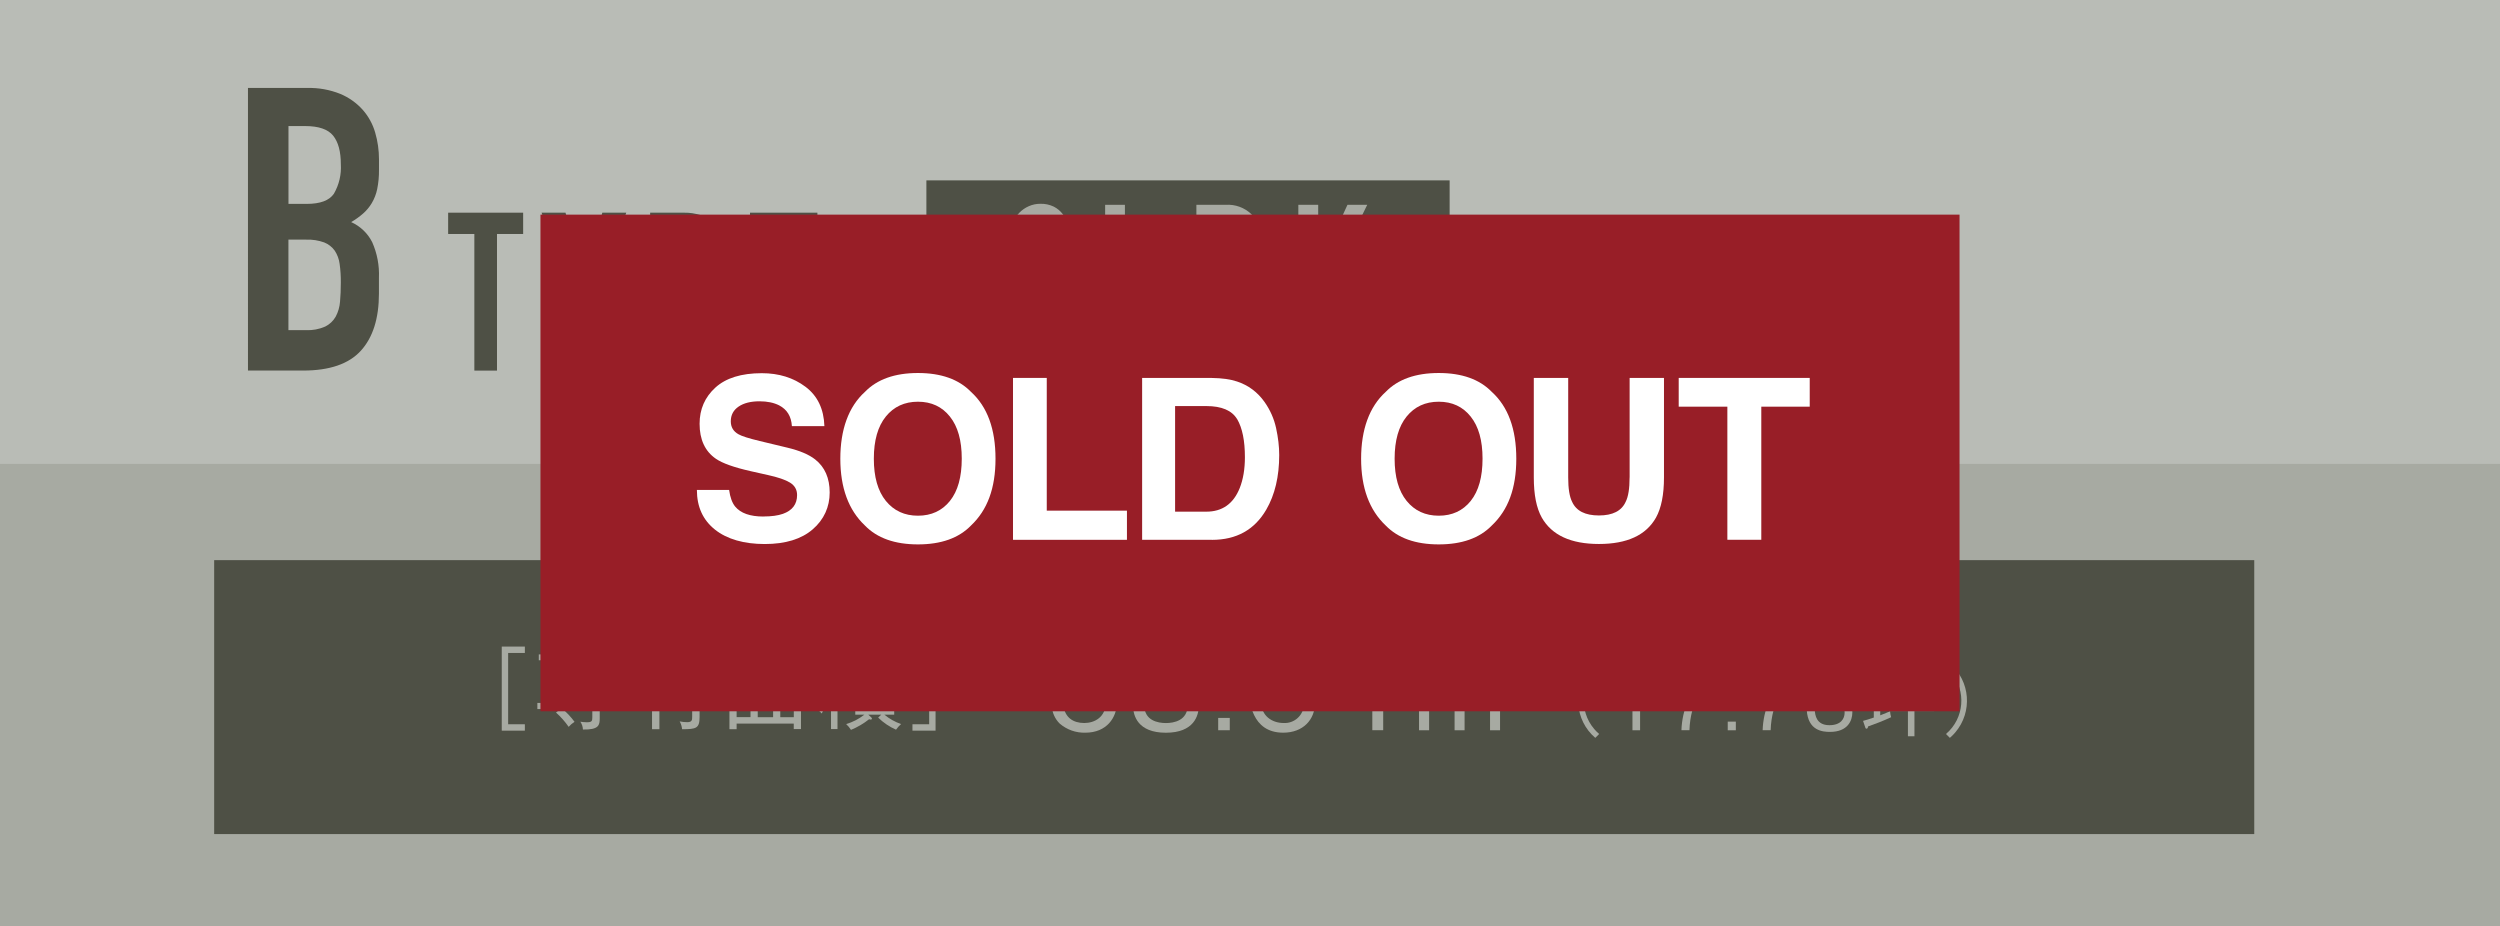
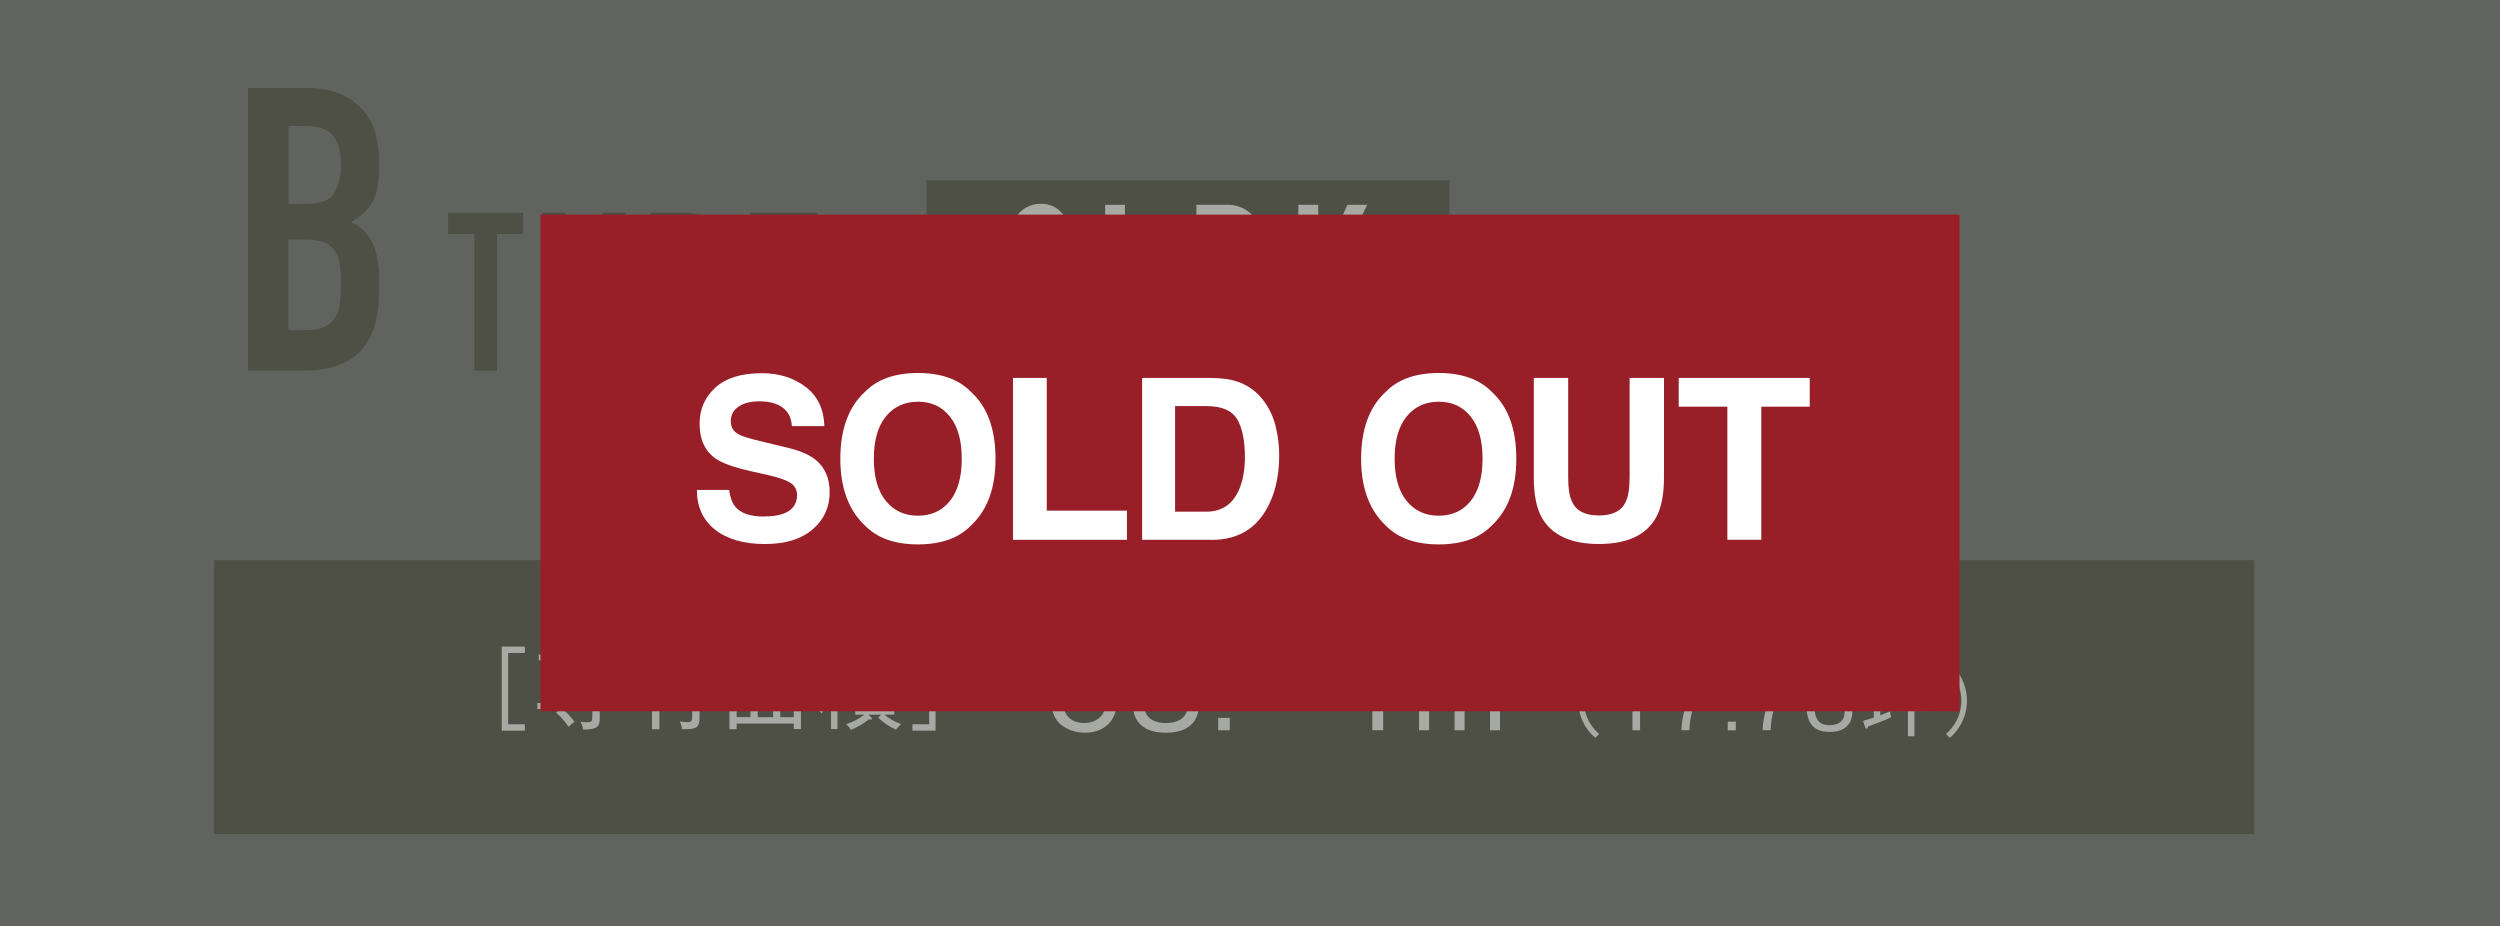
<svg xmlns="http://www.w3.org/2000/svg" id="_レイヤー_2" data-name="レイヤー 2" viewBox="0 0 540 200.09">
  <rect x="0" y="0" width="540" height="200.09" fill="#808080" stroke="none" />
  <defs>
    <style>
      .cls-1 {
        fill: #fff;
      }

      .cls-2 {
        fill: #e5e5e2;
      }

      .cls-3 {
        fill: #981e27;
      }

      .cls-4 {
        fill: #64625b;
      }

      .cls-5 {
        fill: #1f2916;
        isolation: isolate;
        opacity: .31;
      }
    </style>
  </defs>
  <g id="_レイヤー_1-2" data-name="レイヤー 1">
    <g>
      <g id="btn_plan_b" data-name="btn plan b">
-         <rect id="_長方形_1865" data-name="長方形 1865" class="cls-1" width="540" height="200" />
-         <rect id="_長方形_1823" data-name="長方形 1823" class="cls-2" y="100.2" width="540" height="99.88" />
        <path id="_パス_13127" data-name="パス 13127" class="cls-4" d="m53.56,19h12.78c2.45-.07,4.89.37,7.16,1.28,1.85.77,3.5,1.94,4.84,3.43,1.25,1.42,2.18,3.11,2.7,4.93.55,1.88.82,3.83.82,5.79v2.23c.02,1.41-.11,2.82-.39,4.2-.22,1.06-.61,2.07-1.16,3-.51.85-1.14,1.62-1.89,2.27-.8.7-1.66,1.31-2.57,1.84,1.96.88,3.57,2.41,4.54,4.33,1.07,2.41,1.57,5.04,1.46,7.67v3.43c0,5.37-1.3,9.49-3.9,12.35-2.6,2.86-6.76,4.29-12.47,4.29h-11.92V19Zm8.75,25.04h3.94c2.92,0,4.87-.73,5.87-2.19,1.12-1.93,1.64-4.16,1.5-6.39,0-2.74-.56-4.8-1.67-6.17-1.11-1.37-3.13-2.06-6.04-2.06h-3.6v16.81Zm0,27.27h3.77c1.43.07,2.85-.2,4.16-.77.95-.47,1.75-1.22,2.27-2.14.54-1.01.86-2.12.94-3.26.11-1.26.17-2.63.17-4.12.01-1.35-.07-2.69-.26-4.03-.13-1.03-.5-2.01-1.07-2.87-.57-.79-1.36-1.4-2.27-1.76-1.24-.44-2.55-.65-3.86-.6h-3.86v19.55Z" />
        <path id="_パス_13128" data-name="パス 13128" class="cls-4" d="m102.46,50.54h-5.66v-4.6h16.2v4.6h-5.65v29.51h-4.89v-29.51Z" />
        <path id="_パス_13129" data-name="パス 13129" class="cls-4" d="m123.69,65.63l-6.71-19.69h5.17l3.93,13.56h.09l3.93-13.56h5.17l-6.71,19.69v14.42h-4.89v-14.42Z" />
        <path id="_パス_13130" data-name="パス 13130" class="cls-4" d="m140.44,45.94h7.33c1.2-.02,2.4.16,3.54.53,1.07.38,2.02,1.03,2.78,1.87.83.89,1.42,1.97,1.72,3.14.36,1.59.52,3.23.48,4.86.02,1.29-.07,2.58-.26,3.86-.17,1.06-.56,2.08-1.13,2.99-.65,1.09-1.57,1.99-2.68,2.61-1.37.68-2.88,1-4.41.93h-2.49v13.32h-4.89v-34.11Zm4.89,16.19h2.35c.79.04,1.58-.11,2.3-.43.51-.26.93-.67,1.2-1.17.27-.56.43-1.18.46-1.8.05-.7.07-1.49.07-2.35,0-.8-.02-1.56-.07-2.28-.03-.64-.18-1.28-.43-1.87-.24-.52-.63-.96-1.13-1.25-.68-.34-1.44-.5-2.2-.45h-2.54v11.6Z" />
        <path id="_パス_13131" data-name="パス 13131" class="cls-4" d="m162,45.94h14.56v4.6h-9.68v10.01h8.43v4.6h-8.43v10.01h9.68v4.89h-14.56v-34.11Z" />
        <rect id="_長方形_1824" data-name="長方形 1824" class="cls-4" x="200.1" y="38.96" width="113.02" height="40.48" />
        <path id="_パス_13132" data-name="パス 13132" class="cls-2" d="m218.34,70.06l7.71-14.54c.34-.59.57-1.23.67-1.91.06-.68.09-1.35.08-2.03,0-.36-.01-.75-.04-1.15-.02-.37-.1-.73-.23-1.07-.13-.31-.34-.58-.61-.77-.36-.23-.79-.34-1.22-.31-1.06-.1-2,.68-2.1,1.74-.01.13-.01.27,0,.4v2.43h-4.27v-2.35c0-.86.16-1.72.5-2.51.32-.76.78-1.46,1.36-2.05.58-.59,1.27-1.07,2.03-1.4.79-.35,1.65-.53,2.52-.52.99-.03,1.97.18,2.87.61.78.39,1.45.96,1.97,1.66.53.72.91,1.53,1.13,2.39.24.93.36,1.89.36,2.85,0,.73-.01,1.33-.04,1.82-.03.47-.08.94-.17,1.4-.09.46-.23.91-.42,1.34-.2.45-.46.99-.8,1.63l-6.27,12.11h7.71v4.27h-12.74v-4.02Z" />
        <path id="_パス_13133" data-name="パス 13133" class="cls-2" d="m238.71,44.24h4.27v25.56h8.47v4.27h-12.74v-29.83Z" />
        <path id="_パス_13134" data-name="パス 13134" class="cls-2" d="m258.41,44.24h6.33c2.06-.14,4.09.6,5.57,2.03,1.36,1.57,2.05,3.61,1.93,5.68v13.95c0,2.79-.68,4.85-2.03,6.18-1.6,1.42-3.71,2.14-5.84,1.99h-5.95v-29.84Zm4.27,25.81h1.97c.94.1,1.88-.23,2.56-.9.57-.83.84-1.83.75-2.83v-14.38c.06-.96-.19-1.92-.71-2.72-.66-.72-1.63-1.08-2.6-.96h-1.97v21.79Z" />
        <path id="_パス_13135" data-name="パス 13135" class="cls-2" d="m280.45,44.24h4.28v13.62h.08l6.24-13.62h4.27l-5.82,11.94,6.91,17.89h-4.53l-4.86-13.24-2.3,4.32v8.92h-4.28v-29.84Z" />
        <rect id="_長方形_1825" data-name="長方形 1825" class="cls-4" x="46.26" y="120.99" width="440.66" height="59.17" />
        <path id="_パス_13136" data-name="パス 13136" class="cls-2" d="m108.38,157.82v-18.16h4.99v1.38h-3.61v15.4h3.61v1.38h-4.99Z" />
        <path id="_パス_13137" data-name="パス 13137" class="cls-2" d="m129.54,153.16v2c0,1.46-.17,2.49-3.63,2.42-.02-.6-.21-1.19-.56-1.69.46.07.92.11,1.38.12,1.13,0,1.21-.27,1.21-1.1v-1.75h-6.41c.96.82,1.83,1.74,2.57,2.76-.47.29-.9.66-1.27,1.08-.79-1.13-1.7-2.17-2.73-3.09l.92-.75h-4.95v-1.32h11.86v-1.5h-9.6v-6.24h5.84v-1.48h-7.79v-1.27h7.79v-1.54l1.53.12c.23.02.46.06.46.25,0,.15-.19.25-.46.33v.85h7.97v1.27h-7.97v1.48h5.85v6.24h-1.55c0,.27-.29.33-.48.35v1.15h4.2v1.32h-4.2Zm-5.35-7.89h-4.34v1.29h4.34v-1.29Zm0,2.36h-4.34v1.46h4.34v-1.46Zm5.89-2.36h-4.36v1.29h4.36v-1.29Zm0,2.36h-4.36v1.46h4.36v-1.46Z" />
        <path id="_パス_13138" data-name="パス 13138" class="cls-2" d="m145.11,139.99c.17.04.44.08.44.31s-.31.29-.52.29c-.19.77-.33,1.21-.46,1.67h9.37v1.38h-9.89c-.31.8-.7,1.57-1.17,2.28h8.23v8.94c0,2.48-.73,2.65-3.78,2.65-.05-.59-.23-1.17-.52-1.69.53.11,1.07.17,1.61.17,1.09,0,1.09-.48,1.09-1.27v-1.55h-7.08v4.34h-1.59v-9c-1.02,1.1-2.2,2.04-3.49,2.8-.37-.42-.79-.8-1.25-1.11,2.76-1.42,4.96-3.73,6.24-6.57h-5.94v-1.38h6.49c.27-.83.48-1.69.63-2.55l1.59.29Zm4.41,7.3h-7.08v1.65h7.08v-1.65Zm-7.08,4.61h7.08v-1.67h-7.08v1.67Z" />
        <path id="_パス_13139" data-name="パス 13139" class="cls-2" d="m159.11,156.29v1.21h-1.55v-13.01h5.66c.43-.8.82-1.62,1.17-2.46h-7.91v-1.32h17.68v1.32h-7.85c-.35.81-.81,1.71-1.21,2.46h7.91v12.99h-1.56v-1.19h-12.34Zm3-10.5h-3v9.11h3v-9.11Zm4.88,0h-3.32v2.09h3.32v-2.09Zm0,3.36h-3.32v2.21h3.32v-2.21Zm0,3.44h-3.32v2.32h3.32v-2.32Zm4.47-6.79h-2.92v9.11h2.92v-9.11Z" />
        <path id="_パス_13140" data-name="パス 13140" class="cls-2" d="m182.17,151.87c-.47-.99-.9-2-1.27-3.03v8.64h-1.4v-8.58c-.5,1.8-1.17,3.55-2,5.22-.36-.42-.8-.78-1.29-1.05,1.42-2.03,2.49-4.28,3.17-6.66h-2.78v-1.29h2.9v-2.59c-.78.2-1.56.35-2.36.44-.21-.51-.51-.99-.88-1.4,2.13-.05,4.22-.59,6.1-1.57l.83,1.13c.07.08.11.17.13.27,0,.12-.11.22-.23.21,0,0-.01,0-.02,0-.14-.03-.26-.1-.36-.19-.39.15-.86.36-1.8.69v3.01h2.21v1.28h-2.21v.36c.67,1.42,1.49,2.76,2.44,4.01-.45.3-.85.67-1.17,1.1m11.36,5.74c-1.43-.63-2.74-1.52-3.86-2.61l.67-.63h-2.8l.65.6c.08.07.13.16.14.27,0,.12-.14.19-.23.19-.13,0-.26-.03-.38-.08-1.19.95-2.51,1.72-3.92,2.3-.29-.46-.64-.88-1.04-1.25,1.43-.42,2.76-1.11,3.93-2.03h-1.96v-7.2h8.41v7.2h-2.13c1.08.88,2.3,1.57,3.61,2.03-.41.36-.78.77-1.09,1.21m-9.67-11.4v-1.07h4.34v-1.04h-3.26v-1.02h3.26v-.98h-4.1v-1.08h4.09v-1.25l1.63.1c.11,0,.33.02.33.21s-.17.29-.46.36v.58h4.38v1.07h-4.37v.98h3.49v1.02h-3.49v1.04h4.65v1.07h-10.48Zm7.83,2.01h-5.51v1.06h5.51v-1.06Zm0,2h-5.51v1.07h5.51v-1.07Zm0,2.01h-5.51v1.11h5.51v-1.11Z" />
        <path id="_パス_13141" data-name="パス 13141" class="cls-2" d="m197.09,157.82v-1.38h3.61v-15.4h-3.61v-1.38h4.99v18.16h-4.99Z" />
        <path id="_パス_13142" data-name="パス 13142" class="cls-2" d="m240.26,140.89h-8.59l-1.13,6.12c1.14-1.13,2.7-1.73,4.3-1.66,3.41-.13,6.28,2.54,6.41,5.95,0,.14,0,.27,0,.41,0,3.26-2.18,6.55-6.82,6.55-2.03.06-4.01-.65-5.54-1.97-1.03-1.01-1.63-2.38-1.7-3.82h2.52c.34,2.47,2.04,3.7,4.49,3.7,2.16,0,4.66-1.2,4.66-4.54.13-2.3-1.62-4.26-3.92-4.4-.18-.01-.37,0-.55,0-1.54-.05-3.02.63-3.98,1.82h-2.62l1.87-10.25h10.61v2.06Z" />
        <path id="_パス_13143" data-name="パス 13143" class="cls-2" d="m258.93,152.48c0,2.09-1.03,5.79-7.1,5.79s-7.08-3.7-7.08-5.79c-.17-2.38,1.47-4.52,3.82-4.97-2-.37-3.41-2.17-3.29-4.2,0-3.03,2.5-5.02,6.58-5.02s6.55,2.14,6.55,5.02c.12,2.03-1.29,3.83-3.29,4.2,2.35.45,3.99,2.58,3.82,4.97m-11.78-.19c0,3.38,2.98,3.89,4.68,3.89s4.7-.53,4.7-3.89c0-2.33-1.73-3.84-4.7-3.84s-4.68,1.49-4.68,3.84m.53-8.69c0,2.98,3.31,3.1,4.15,3.1.91,0,4.18-.14,4.18-3.1,0-1.94-1.56-3.22-4.15-3.22-4.15,0-4.18,2.78-4.18,3.22" />
        <rect id="_長方形_1826" data-name="長方形 1826" class="cls-2" x="263.13" y="155.07" width="2.5" height="2.66" />
-         <path id="_パス_13144" data-name="パス 13144" class="cls-2" d="m281.28,143.62c-.17-1.94-1.87-3.39-3.82-3.24-4.73,0-5.09,4.99-5.26,7.54.53-.65,1.9-2.28,5.35-2.28,4.18,0,6.48,2.81,6.48,6.19,0,3.65-2.59,6.43-6.86,6.43-6.84,0-7.42-6.89-7.42-9.6,0-6.05,2.57-10.37,7.66-10.37.48,0,5.62,0,6.39,5.33h-2.52Zm-7.34,4.85c-.96.8-1.51,1.99-1.51,3.24,0,2.88,2.3,4.46,4.83,4.46,2.3.13,4.26-1.63,4.39-3.93,0-.15,0-.29,0-.44.19-2.18-1.42-4.1-3.6-4.29-.17-.01-.34-.02-.5-.01-1.28-.11-2.55.23-3.6.96" />
        <path id="_パス_13145" data-name="パス 13145" class="cls-2" d="m298.77,151.21h2.98v2.06h-2.98v4.46h-2.35v-4.46h-9.12v-2.21l9.07-12.24h2.4v12.39Zm-2.35,0v-9.26l-6.89,9.26h6.89Z" />
        <path id="_パス_13146" data-name="パス 13146" class="cls-2" d="m308.68,143.94l.02,1.58c.79-1.36,2.27-2.16,3.84-2.09,1.58-.06,3,.93,3.51,2.43.71-1.54,2.29-2.5,3.98-2.43,2.35,0,3.98,1.61,3.98,4.22v10.08h-2.16v-9.67c0-1.25-.41-2.81-2.38-2.81-2.83,0-3.12,2.93-3.12,3.65v8.83h-2.16v-9.84s-.02-2.64-2.38-2.64-3.12,2.23-3.12,3.46v9.02h-2.18v-13.8h2.16Zm17.23-1.85v.89h-4.56c.19-1.27.7-1.63,2.07-2.47,1.13-.72,1.49-.94,1.49-1.44,0-.58-.65-.75-1.15-.75-.89,0-1.22.36-1.27,1.22h-1.03c-.06-1.13.8-2.09,1.93-2.15.12,0,.25,0,.37.01.29,0,2.16,0,2.16,1.66,0,.55-.24,1.1-1.25,1.7-.7.33-1.33.78-1.87,1.32h3.12Z" />
        <path id="_パス_13147" data-name="パス 13147" class="cls-2" d="m345.42,144.16c-3.97,3.37-4.45,9.33-1.08,13.3.33.39.69.75,1.08,1.08l-.84.84c-4.44-3.8-4.95-10.47-1.15-14.91.35-.41.74-.8,1.15-1.15l.84.84Z" />
        <path id="_パス_13148" data-name="パス 13148" class="cls-2" d="m354.26,157.74h-1.65v-9.49h-2.72v-1.26c1.41-.07,2.6-.4,3.04-2.49h1.33v13.24Z" />
        <path id="_パス_13149" data-name="パス 13149" class="cls-2" d="m370.13,144.5v1.44c-1.95,1.56-5.02,5.54-5.21,11.79h-1.73c.14-4.43,1.95-8.64,5.07-11.79h-7.81v-1.44h9.67Z" />
        <rect id="_長方形_1827" data-name="長方形 1827" class="cls-2" x="373.19" y="155.87" width="1.75" height="1.87" />
        <path id="_パス_13150" data-name="パス 13150" class="cls-2" d="m387.67,144.5v1.44c-1.95,1.56-5.02,5.54-5.21,11.79h-1.73c.14-4.43,1.95-8.64,5.07-11.79h-7.81v-1.44h9.67Z" />
        <path id="_パス_13151" data-name="パス 13151" class="cls-2" d="m391.99,153.38c.07,1.02.29,3.26,3.16,3.26,2.44,0,3.29-1.36,3.29-2.72,0-2.18-1.88-2.59-2.91-2.59h-1.31v-1.28h1.14c1.85,0,2.84-.96,2.84-2.27,0-1.41-1.19-2.2-2.81-2.2-1.51-.18-2.88.9-3.06,2.41-.02.15-.02.3-.02.45h-1.71c.08-.84.44-4.32,4.87-4.32,2.55,0,4.39,1.36,4.39,3.5.05,1.44-.95,2.7-2.37,2.97,1.57.28,2.69,1.68,2.62,3.27,0,1.8-.99,4.23-4.84,4.23-1.56,0-4.74-.24-5.01-4.72h1.72Z" />
        <path id="_パス_13152" data-name="パス 13152" class="cls-2" d="m403.5,156.91c-.02.17-.07.49-.34.49-.17,0-.22-.15-.25-.24l-.49-1.45c.62-.17,1.31-.37,2.32-.72v-5.95h-2.27v-1.31h2.27v-4.15l1.49.12c.15.02.3.03.3.24,0,.12-.18.25-.4.39v3.41h1.98v1.31h-1.98v5.46c1.21-.47,1.75-.71,2.12-.87.03.43.11.86.23,1.28-1.93.89-3.34,1.41-4.99,2m10.03-3.33v5.44h-1.41v-5.44h-4.07v-1.31h4.07v-6.65h-3.8v-1.28h9.22v1.28h-4.02v6.65h4.3v1.31h-4.3Zm-3.63-2.47c-.4-1.27-.94-2.49-1.6-3.65l1.23-.62c.65,1.18,1.19,2.41,1.61,3.68-.44.14-.86.34-1.24.59m7.27-3.26c-.43,1.17-.99,2.29-1.66,3.34-.38-.27-.8-.48-1.24-.62.8-1.17,1.41-2.45,1.81-3.8l1.33.6c.15.07.22.13.22.24,0,.15-.14.22-.45.24" />
        <path id="_パス_13153" data-name="パス 13153" class="cls-2" d="m421.17,159.38l-.84-.84c3.97-3.37,4.45-9.33,1.08-13.3-.33-.39-.69-.75-1.08-1.08l.84-.84c4.44,3.8,4.95,10.47,1.15,14.91-.35.41-.74.8-1.15,1.15" />
      </g>
      <g>
        <rect class="cls-5" x="0" width="540" height="200.09" />
        <rect class="cls-3" x="116.74" y="46.36" width="306.52" height="107.28" />
        <g>
          <path class="cls-1" d="m164.91,111.56c1.72,0,3.12-.19,4.2-.57,2.04-.73,3.06-2.08,3.06-4.06,0-1.16-.51-2.05-1.52-2.68-1.01-.62-2.6-1.16-4.77-1.64l-3.7-.83c-3.64-.82-6.15-1.72-7.54-2.68-2.35-1.61-3.53-4.14-3.53-7.57,0-3.13,1.14-5.74,3.41-7.81,2.27-2.07,5.62-3.11,10.03-3.11,3.69,0,6.83.98,9.43,2.93,2.6,1.95,3.97,4.79,4.09,8.51h-7.02c-.13-2.1-1.04-3.6-2.75-4.49-1.14-.58-2.56-.88-4.25-.88-1.88,0-3.39.38-4.51,1.14-1.12.76-1.69,1.82-1.69,3.18,0,1.25.55,2.18,1.66,2.8.71.41,2.23.89,4.56,1.45l6.03,1.45c2.64.63,4.63,1.48,5.98,2.54,2.09,1.65,3.13,4.03,3.13,7.14s-1.22,5.85-3.67,7.96c-2.44,2.11-5.9,3.17-10.36,3.17s-8.14-1.04-10.74-3.11c-2.61-2.08-3.91-4.93-3.91-8.57h6.96c.22,1.6.66,2.79,1.3,3.58,1.19,1.44,3.22,2.16,6.1,2.16Z" />
          <path class="cls-1" d="m198.28,117.59c-5,0-8.82-1.36-11.46-4.08-3.54-3.34-5.31-8.15-5.31-14.43s1.77-11.22,5.31-14.43c2.64-2.72,6.46-4.08,11.46-4.08s8.82,1.36,11.46,4.08c3.53,3.21,5.29,8.02,5.29,14.43s-1.76,11.09-5.29,14.43c-2.64,2.72-6.46,4.08-11.46,4.08Zm6.92-9.41c1.7-2.13,2.54-5.17,2.54-9.11s-.85-6.95-2.56-9.09c-1.7-2.14-4-3.21-6.9-3.21s-5.21,1.07-6.94,3.2c-1.73,2.13-2.59,5.17-2.59,9.11s.86,6.97,2.59,9.11c1.73,2.13,4.04,3.2,6.94,3.2s5.2-1.07,6.92-3.2Z" />
          <path class="cls-1" d="m218.81,81.63h7.29v28.67h17.32v6.3h-24.61v-34.96Z" />
          <path class="cls-1" d="m261.78,116.6h-15.08v-34.96h15.08c2.17.03,3.97.28,5.41.76,2.45.81,4.44,2.29,5.96,4.44,1.22,1.74,2.05,3.62,2.49,5.65.44,2.02.67,3.95.67,5.79,0,4.65-.93,8.59-2.8,11.81-2.53,4.35-6.44,6.52-11.73,6.52Zm5.45-26.04c-1.12-1.9-3.35-2.85-6.67-2.85h-6.74v22.81h6.74c3.45,0,5.86-1.7,7.22-5.1.74-1.87,1.12-4.09,1.12-6.66,0-3.56-.55-6.29-1.66-8.21Z" />
          <path class="cls-1" d="m310.77,117.59c-5,0-8.82-1.36-11.46-4.08-3.54-3.34-5.31-8.15-5.31-14.43s1.77-11.22,5.31-14.43c2.64-2.72,6.46-4.08,11.46-4.08s8.82,1.36,11.46,4.08c3.53,3.21,5.29,8.02,5.29,14.43s-1.76,11.09-5.29,14.43c-2.64,2.72-6.46,4.08-11.46,4.08Zm6.92-9.41c1.7-2.13,2.54-5.17,2.54-9.11s-.85-6.95-2.56-9.09c-1.7-2.14-4-3.21-6.9-3.21s-5.21,1.07-6.94,3.2c-1.73,2.13-2.59,5.17-2.59,9.11s.86,6.97,2.59,9.11c1.73,2.13,4.04,3.2,6.94,3.2s5.2-1.07,6.92-3.2Z" />
          <path class="cls-1" d="m352,103.13v-21.49h7.42v21.49c0,3.72-.58,6.61-1.73,8.68-2.15,3.8-6.26,5.69-12.32,5.69s-10.17-1.9-12.34-5.69c-1.16-2.07-1.73-4.96-1.73-8.68v-21.49h7.43v21.49c0,2.4.28,4.16.85,5.27.89,1.96,2.82,2.94,5.79,2.94s4.88-.98,5.77-2.94c.57-1.11.85-2.86.85-5.27Z" />
          <path class="cls-1" d="m390.9,81.63v6.21h-10.46v28.75h-7.33v-28.75h-10.51v-6.21h28.31Z" />
        </g>
      </g>
    </g>
  </g>
</svg>